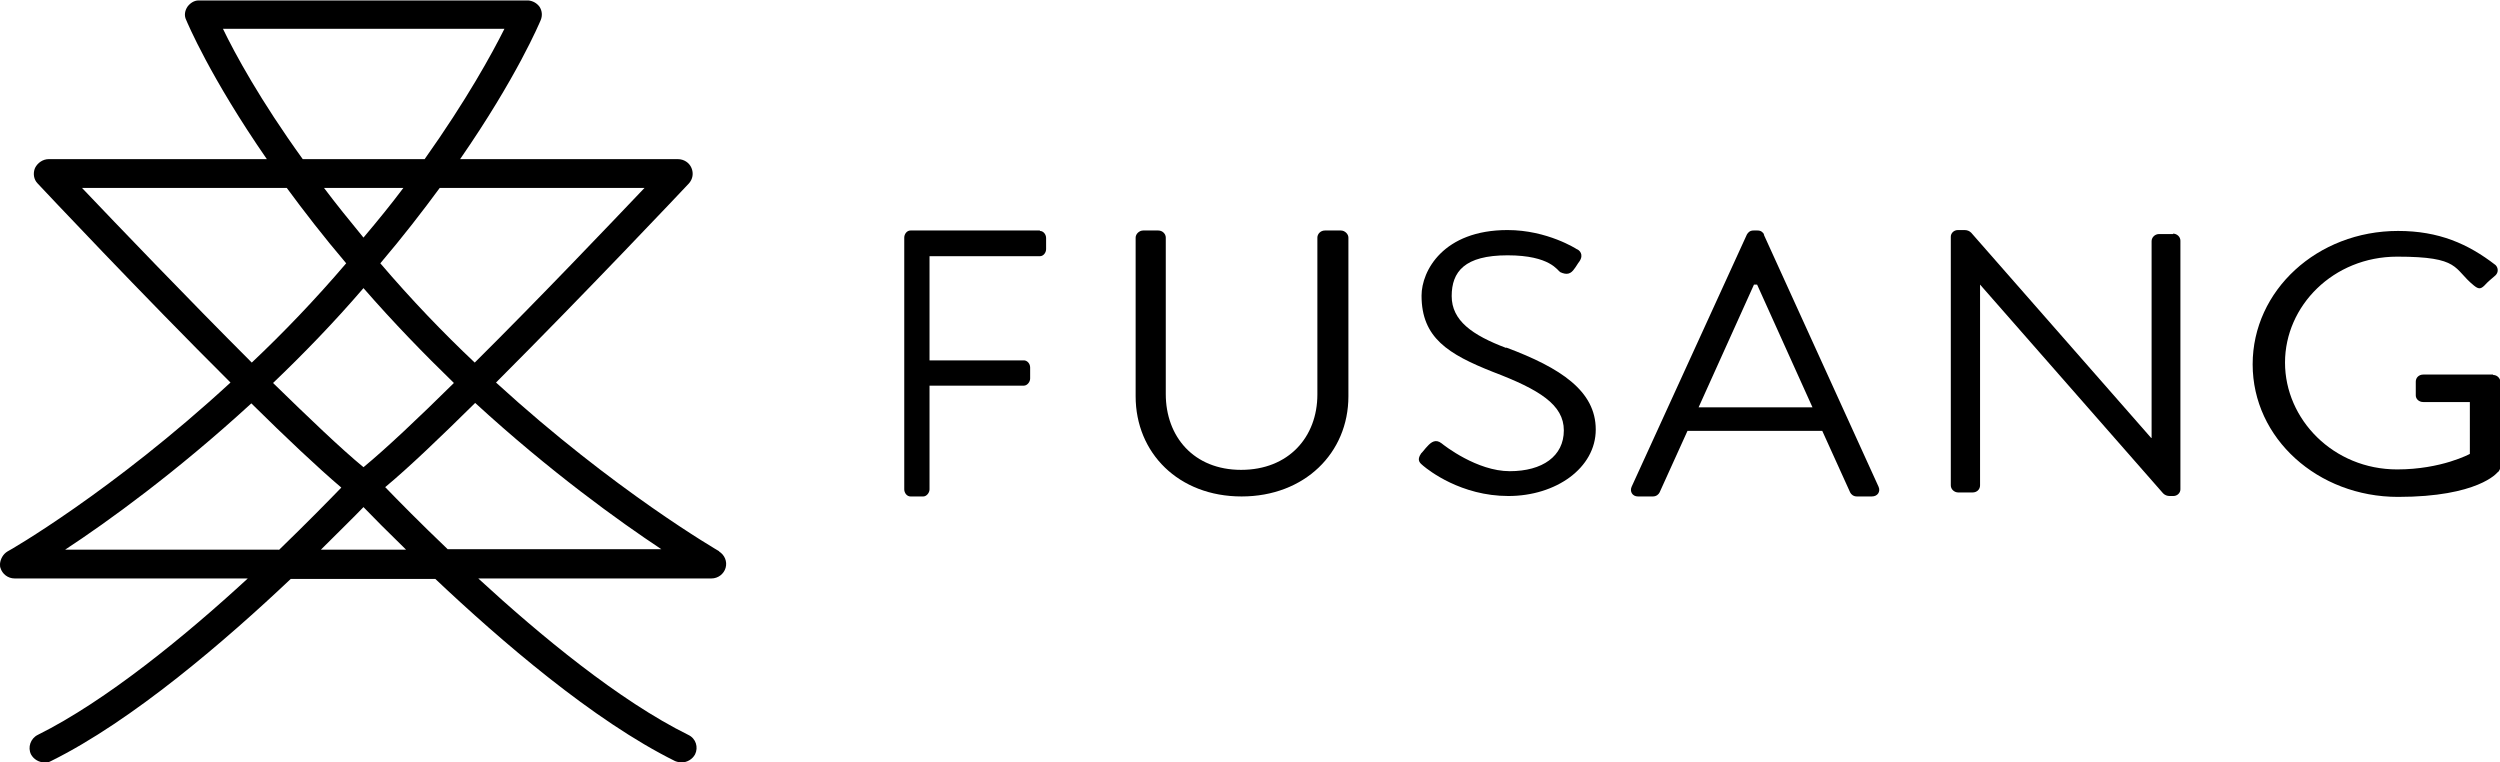
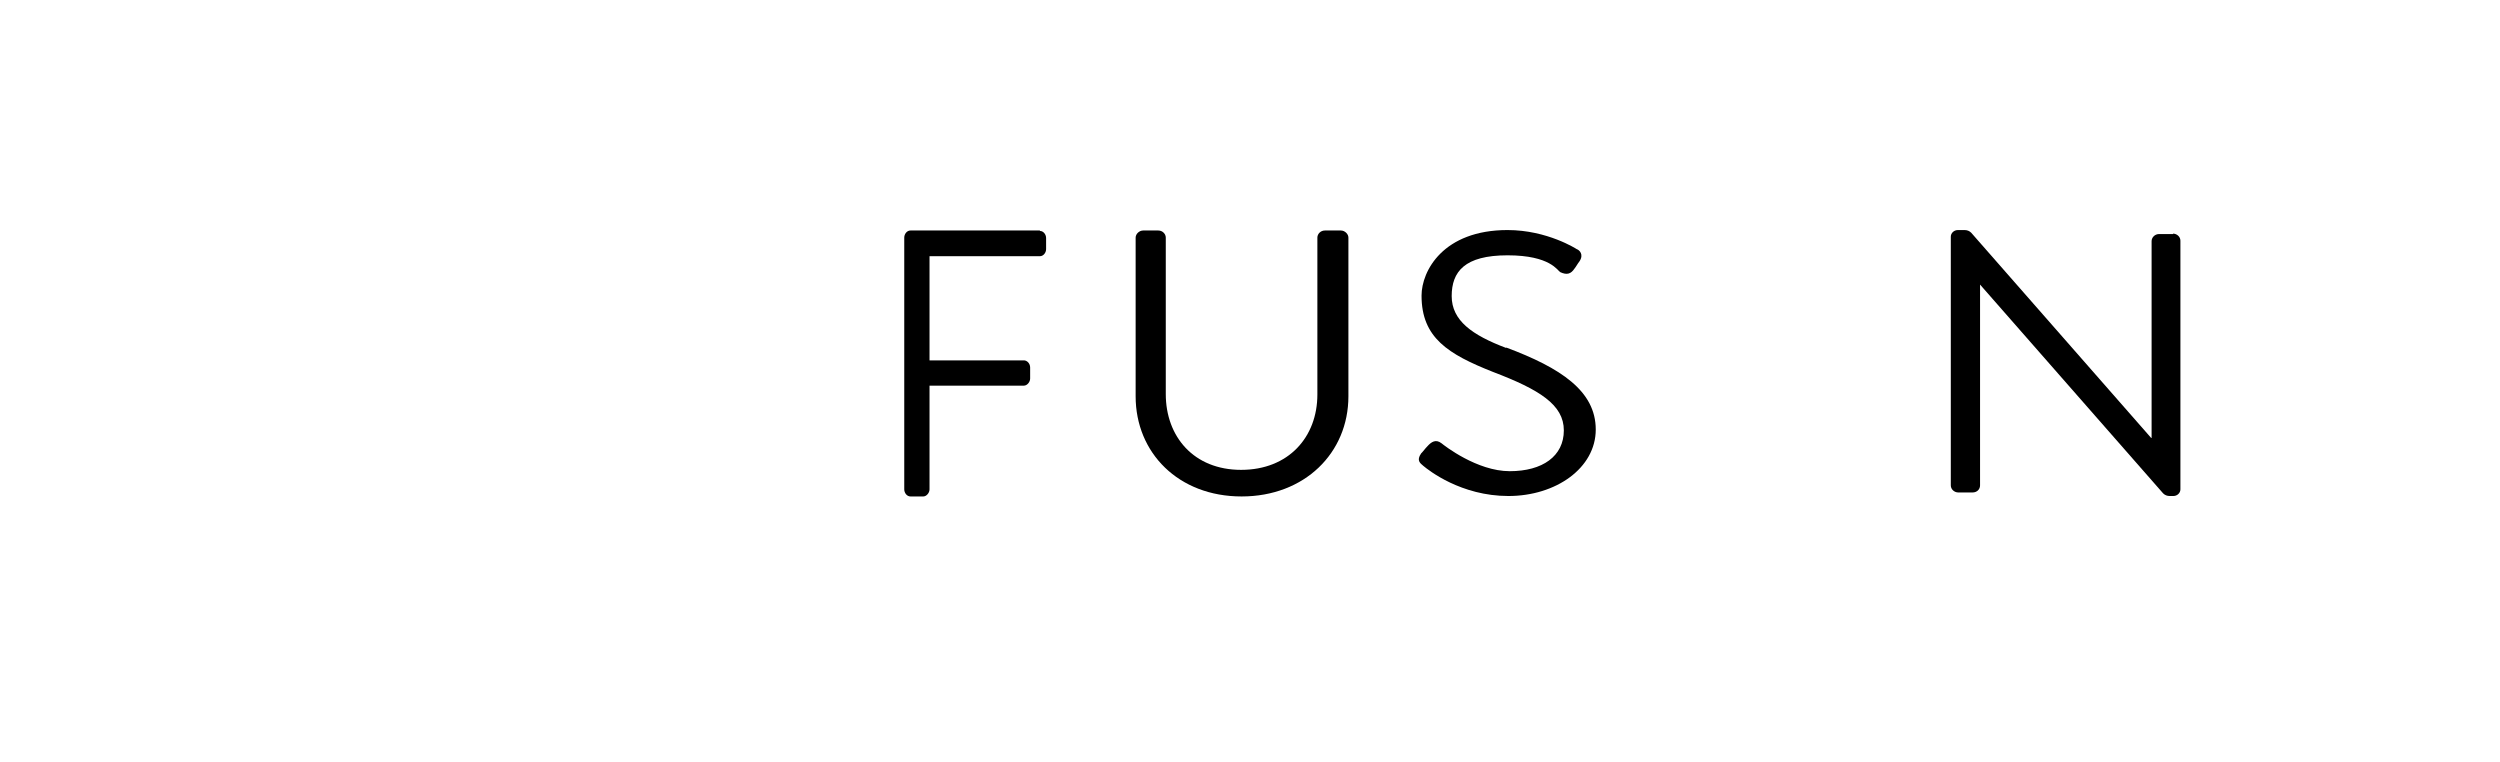
<svg xmlns="http://www.w3.org/2000/svg" id="Layer_1" version="1.1" viewBox="0 0 564 172">
-   <path d="M162.3,124.4c-.3-.2-23.6-13.6-50.4-38.1,20.1-20.1,42.1-43.4,43.5-44.9.9-1,1.1-2.3.6-3.5-.5-1.2-1.7-2-3.1-2h-49.1c12.8-18.5,17.9-30.7,18.2-31.4.4-1,.3-2.1-.3-3-.6-.8-1.5-1.3-2.5-1.4H44.8c-1,0-1.9.6-2.5,1.4-.6.9-.8,2-.3,3,.3.7,5.4,12.9,18.2,31.4H11c-1.3,0-2.5.8-3.1,2-.5,1.2-.3,2.6.6,3.5,1.4,1.5,23.4,24.9,43.5,44.9C25.3,110.9,2,124.3,1.7,124.4c-1,.6-1.6,1.7-1.7,2.8h0c0,.4,0,.7.1.9.4,1.4,1.7,2.4,3.2,2.4h52.6c-13.9,12.8-31.9,27.6-47.4,35.3-1.6.8-2.3,2.8-1.5,4.4.6,1.1,1.8,1.8,3,1.8s1-.1,1.5-.3c18.4-9.1,39.4-27.2,54.1-41.1h32.6c14.7,13.9,35.7,32,54.1,41.1.5.2,1,.3,1.5.3,1.2,0,2.4-.7,3-1.8.8-1.6.2-3.6-1.5-4.4-15.6-7.7-33.5-22.5-47.4-35.3h52.6c1.5,0,2.8-1,3.2-2.4.4-1.4-.2-2.9-1.5-3.7ZM145.4,42.4c-7.9,8.3-23.6,24.8-38.3,39.4-7.1-6.7-14.3-14.2-21.3-22.4,5.1-6,9.5-11.7,13.4-17h46.1ZM102.4,86.4c-8,7.9-15.3,14.8-20.4,19-5.1-4.2-12.4-11.2-20.4-19,6.8-6.5,13.7-13.6,20.4-21.4,6.8,7.8,13.7,14.9,20.4,21.4ZM73.1,42.4h17.9c-2.7,3.6-5.7,7.3-9,11.2-3.2-3.9-6.2-7.6-8.9-11.2ZM50.2,6.5h63.6c-2.8,5.6-8.5,16-18,29.4h-27.5c-9.6-13.3-15.3-23.8-18-29.4ZM18.6,42.4h46.1c3.9,5.3,8.3,11,13.4,17-7,8.2-14.2,15.7-21.3,22.4-14.6-14.6-30.3-31-38.3-39.4ZM62.9,124H14.7c9.6-6.3,25.1-17.5,42-33,7.8,7.7,15,14.5,20.3,19-2.8,2.9-7.8,8-14.1,14.1ZM82,124h-9.6c4.1-4.1,7.5-7.4,9.6-9.6,2.1,2.2,5.4,5.5,9.6,9.6h-9.5ZM101.1,124c-6.4-6.1-11.4-11.2-14.2-14.1,5.3-4.4,12.5-11.3,20.3-19,16.9,15.5,32.5,26.7,42,33h-48.2Z" />
  <path d="M490.3,52.8h-3.2c-1,0-1.7.8-1.7,1.6v44.4s0,0-.1,0l-40.6-46.3c-.4-.4-.9-.6-1.5-.6h-1.5c-.9,0-1.6.7-1.6,1.5v56.1c0,.9.8,1.6,1.7,1.6h3.2c1,0,1.7-.7,1.7-1.6v-45.3h0l41.3,47.1c.4.4.9.6,1.5.6h.8c.9,0,1.6-.7,1.6-1.5v-56.1c0-.9-.8-1.6-1.7-1.6Z" />
-   <path d="M562.4,84.5h-15.7c-1,0-1.7.7-1.7,1.6v3.1c0,.8.7,1.5,1.7,1.5h10.5v11.7s-6.4,3.5-16.4,3.5c-14.4,0-25.3-11.3-25.3-24.1s10.9-23.9,25.3-23.9,12.6,2.7,17.3,6.5c1,.8,1.5.9,2.4,0,.7-.8,1.7-1.6,2.5-2.3.7-.7.6-1.7,0-2.3-6.2-4.8-12.8-7.7-22-7.7-18.2,0-32.8,13.4-32.8,30.1s14.7,29.9,32.8,29.9,22.4-5.5,22.4-5.5c.4-.2.7-.9.7-1.3v-19.1c0-.8-.7-1.6-1.6-1.6Z" />
-   <path d="M398,52.9c-.3-.5-.7-.9-1.5-.9h-.9c-.8,0-1.2.4-1.5.9l-26,56.9c-.5,1.1.2,2.2,1.4,2.2h3.4c.8,0,1.3-.5,1.5-.9l6.3-13.9h30.4l6.3,13.9c.2.4.7.9,1.5.9h3.4c1.3,0,2-1.1,1.5-2.2l-25.9-56.9ZM383.2,91.9l12.5-27.7h.7c4.2,9.2,8.3,18.5,12.5,27.7h-25.7Z" />
  <path d="M234.6,52h-29.2c-.8,0-1.4.8-1.4,1.6v56.8c0,.8.6,1.6,1.4,1.6h2.9c.7,0,1.4-.8,1.4-1.6v-23.4h21.3c.7,0,1.4-.8,1.4-1.6v-2.5c0-.9-.7-1.6-1.4-1.6h-21.3v-23.5h24.9c.8,0,1.4-.8,1.4-1.6v-2.5c0-.8-.6-1.6-1.4-1.6Z" />
  <path d="M339.8,78.5c-7.7-2.9-12.3-6.2-12.3-11.7s2.9-9.2,12.6-9.2,11.3,3.5,11.9,3.8c1.5.7,2.4.4,3.2-.8.4-.5.7-1.1,1.1-1.6,1.1-1.6,0-2.6-.6-2.8,0,0-6.6-4.3-15.6-4.3-14.5,0-19.4,9.2-19.4,14.8,0,9.5,6,13.2,16.1,17.2,10.5,4,16,7.4,16,13.2s-4.8,9.2-12.2,9.2-14.8-5.8-15.4-6.3c-1.3-1-2.3-.3-3.2.7-.5.5-.9,1.1-1.4,1.6-1.1,1.6-.2,2.2.5,2.8,1.2,1,8.5,6.8,19.2,6.8s19.7-6.3,19.7-15-7.9-13.9-20.2-18.5Z" />
  <path d="M302.3,52h-3.4c-1,0-1.7.8-1.7,1.6v35.4c0,9.6-6.5,17-17.2,17s-17-7.5-17-17.1v-35.3c0-.8-.7-1.6-1.7-1.6h-3.4c-.9,0-1.7.8-1.7,1.6v35.8c0,12.8,9.7,22.6,23.9,22.6s24.1-9.8,24.1-22.6v-35.8c0-.8-.8-1.6-1.7-1.6Z" />
</svg>